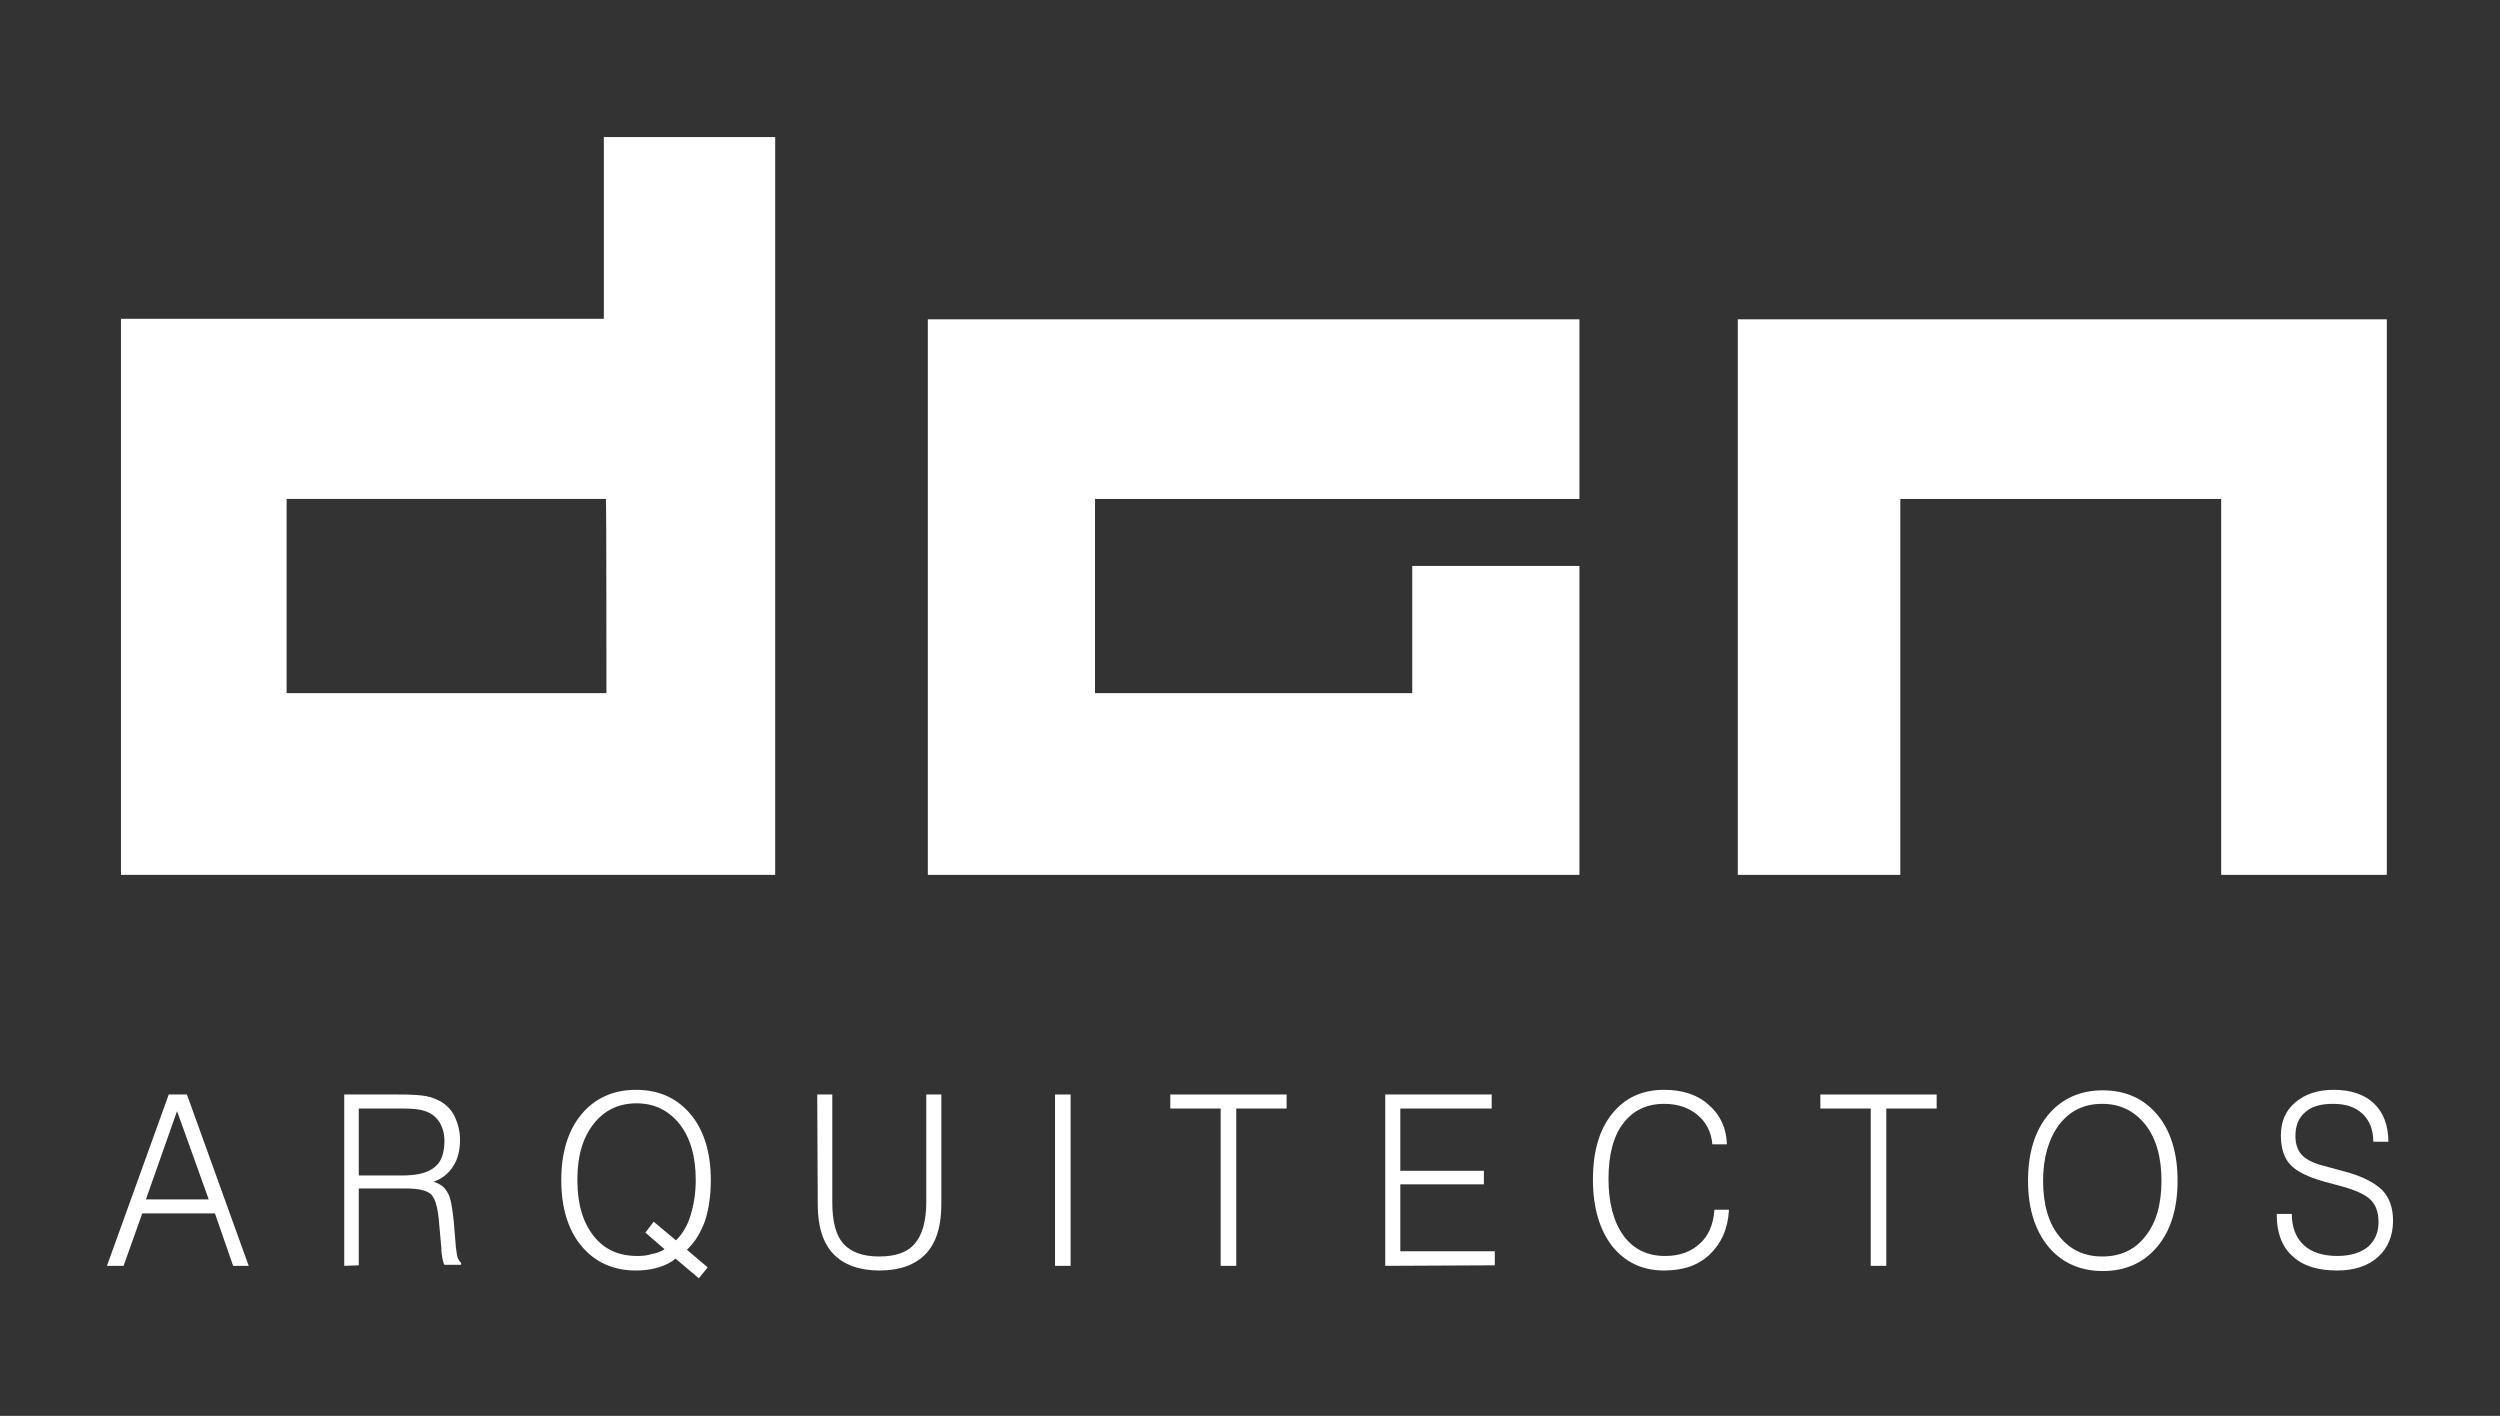
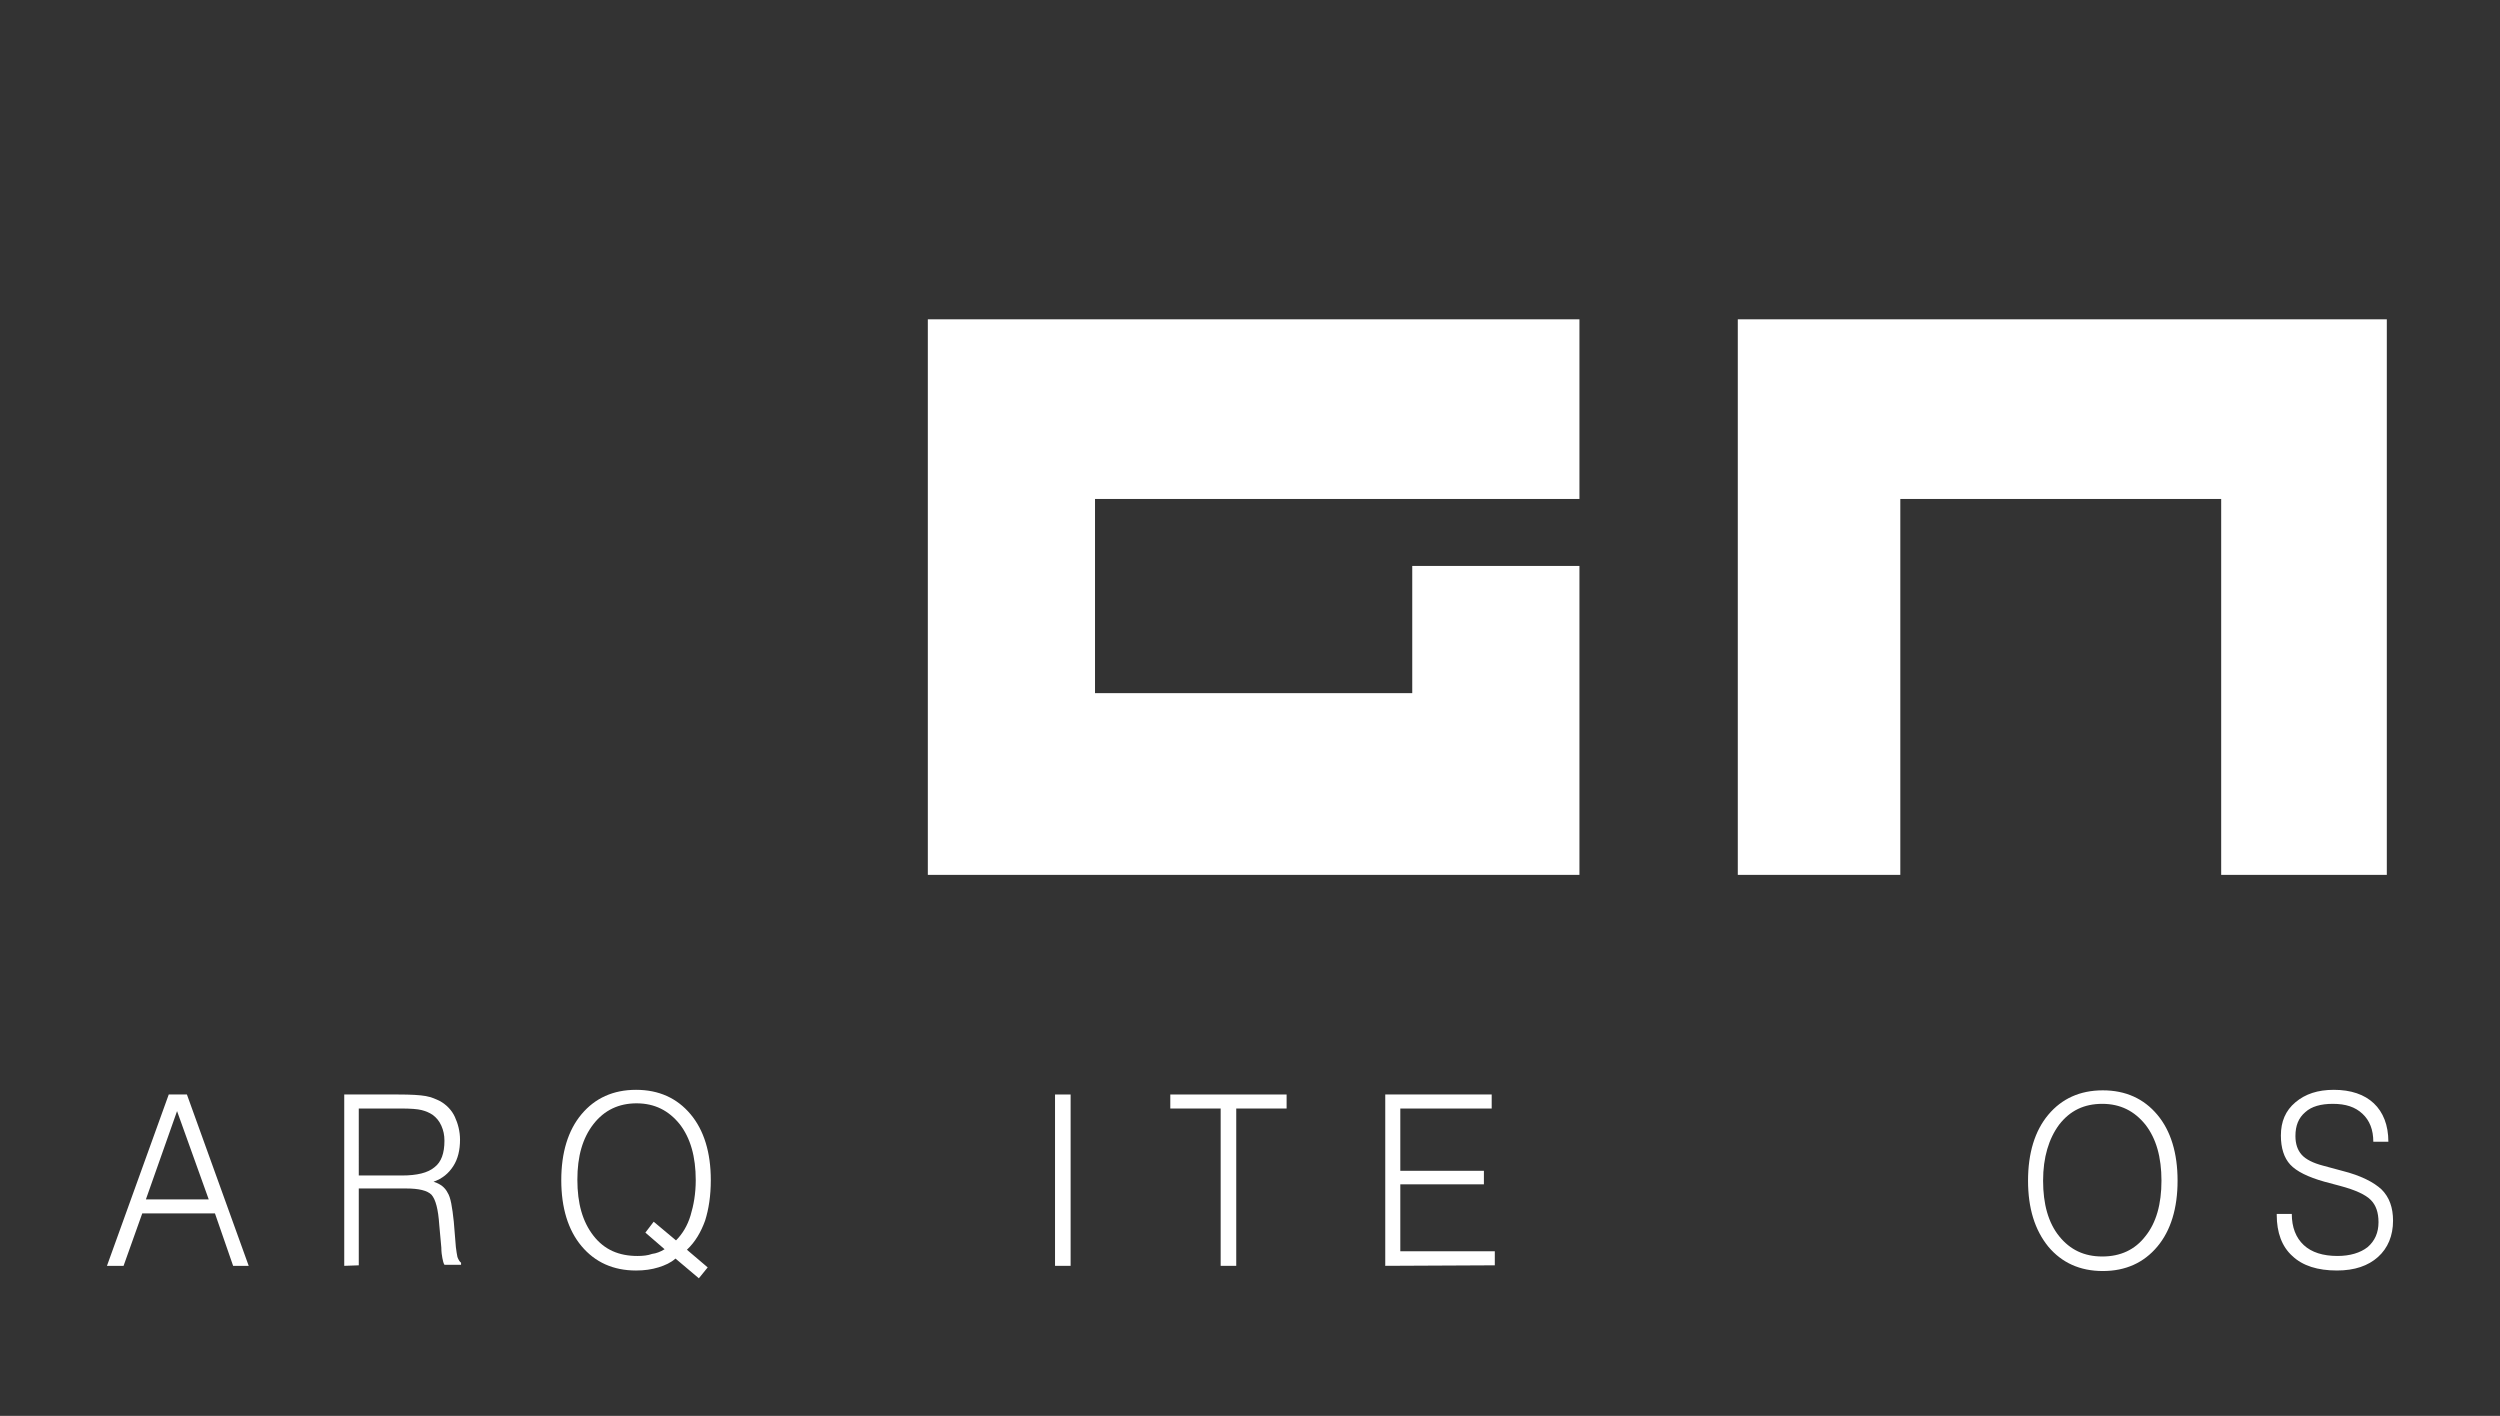
<svg xmlns="http://www.w3.org/2000/svg" version="1.1" id="Capa_1" x="0px" y="0px" viewBox="0 0 481.5 272.7" style="enable-background:new 0 0 481.5 272.7;" xml:space="preserve">
  <rect x="0" y="0" width="481.5" height="272.7" fill="#333333" stroke="none" />
  <style type="text/css">
	.st0{fill:#FFFFFF;}
</style>
  <g>
    <g>
-       <path class="st0" d="M116.3,26.4v35h-93v107.1h126V26.4H116.3z M116.8,133.5H55.2V96.1h61.5C116.8,96.1,116.8,133.5,116.8,133.5z" />
      <polygon class="st0" points="304.2,61.5 178.7,61.5 178.7,168.5 304.2,168.5 304.2,109 272,109 272,133.5 210.9,133.5 210.9,96.1     304.2,96.1   " />
      <polygon class="st0" points="334.7,168.5 334.7,61.5 459.7,61.5 459.7,168.5 427.8,168.5 427.8,96.1 366,96.1 366,168.5   " />
    </g>
    <g>
      <path class="st0" d="M20.6,243.8l11.9-33H36l11.9,33h-3l-3.5-10.1h-14l-3.6,10.1H20.6z M28.1,231h12.1l-6.1-17L28.1,231z" />
      <path class="st0" d="M66.3,243.8v-33h10.4c2.4,0,4.2,0.1,5.3,0.3c1.1,0.2,2,0.6,2.8,1c1.2,0.7,2.2,1.7,2.8,3s1,2.8,1,4.4    c0,2-0.4,3.7-1.3,5.1c-0.9,1.4-2.1,2.4-3.8,3c1.3,0.4,2.2,1.1,2.7,2.1c0.6,0.9,0.9,2.8,1.2,5.6l0.4,4.9c0.1,0.8,0.2,1.4,0.3,1.9    c0.2,0.5,0.4,0.9,0.7,1.1v0.4h-3.2c-0.2-0.3-0.3-0.8-0.4-1.3s-0.2-1.2-0.2-2l-0.4-4.4c-0.2-3-0.7-4.9-1.5-5.8    c-0.8-0.8-2.4-1.2-4.9-1.2h-9.1v14.8L66.3,243.8L66.3,243.8z M69.1,226.4h8.3c2.9,0,5-0.5,6.3-1.6c1.3-1,1.9-2.7,1.9-5.1    c0-1.1-0.2-2-0.6-2.9s-1-1.6-1.7-2.1c-0.6-0.4-1.3-0.7-2.1-0.9c-0.8-0.2-2.1-0.3-4-0.3h-1.2h-6.9L69.1,226.4L69.1,226.4z" />
      <path class="st0" d="M134.6,246.2l-4.5-3.8c-0.9,0.8-2,1.3-3.3,1.7c-1.3,0.4-2.7,0.6-4.3,0.6c-4.4,0-7.9-1.6-10.5-4.7    s-3.9-7.4-3.9-12.7s1.3-9.6,3.9-12.7s6.1-4.7,10.5-4.7c4.4,0,7.9,1.6,10.5,4.7c2.6,3.1,3.9,7.4,3.9,12.7c0,3-0.4,5.6-1.1,7.8    c-0.8,2.2-1.9,4.1-3.5,5.6l4,3.4L134.6,246.2z M128,240.6l-3.7-3.2l1.6-2.1l4.3,3.6c1.2-1.2,2.2-2.8,2.8-4.8s1-4.2,1-6.8    c0-4.5-1-8.1-3.1-10.8c-2.1-2.6-4.8-4-8.3-4c-3.4,0-6.2,1.3-8.3,4c-2.1,2.7-3.1,6.2-3.1,10.7c0,4.6,1,8.1,3.1,10.8    s4.9,3.9,8.5,3.9c1,0,2-0.1,2.8-0.4C126.4,241.4,127.2,241.1,128,240.6z" />
-       <path class="st0" d="M157.4,210.8h2.9v20.8c0,3.7,0.7,6.3,2.1,7.9c1.4,1.6,3.7,2.5,6.9,2.5s5.5-0.8,6.9-2.5    c1.4-1.6,2.2-4.3,2.2-7.9v-20.8h2.9V232c0,4.2-1,7.4-3,9.5s-5,3.2-8.9,3.2c-3.9,0-6.9-1.1-8.9-3.2c-2-2.1-3-5.3-3-9.5L157.4,210.8    L157.4,210.8z" />
      <path class="st0" d="M203.2,243.8v-33h3v33H203.2z" />
      <path class="st0" d="M235.1,243.8v-30.3h-9.7v-2.7h22.4v2.7h-9.7v30.3H235.1z" />
      <path class="st0" d="M266.8,243.8v-33h20.5v2.7h-17.6v12h16.1v2.6h-16.1v12.9h18.2v2.7L266.8,243.8L266.8,243.8z" />
-       <path class="st0" d="M330.2,233h2.8c-0.2,3.7-1.5,6.5-3.7,8.6c-2.2,2.1-5.1,3.1-8.8,3.1c-4.2,0-7.5-1.6-10-4.7    c-2.4-3.1-3.7-7.4-3.7-12.8c0-5.4,1.2-9.6,3.7-12.7c2.5-3.1,5.8-4.6,10-4.6c3.5,0,6.4,0.9,8.6,2.9c2.2,1.9,3.4,4.4,3.5,7.6h-2.8    c-0.2-2.4-1.2-4.3-2.9-5.7c-1.7-1.4-3.8-2.1-6.4-2.1c-3.4,0-6,1.3-7.9,3.8s-2.8,6.1-2.8,10.7c0,4.6,1,8.3,2.9,10.9    c1.9,2.6,4.6,3.9,8,3.9c2.8,0,5-0.8,6.7-2.4C329,238.1,330,235.9,330.2,233z" />
-       <path class="st0" d="M360.3,243.8v-30.3h-9.7v-2.7h22.4v2.7h-9.7v30.3H360.3z" />
      <path class="st0" d="M390.6,227.4c0-5.3,1.3-9.6,3.9-12.7c2.6-3.1,6.1-4.7,10.5-4.7c4.4,0,7.9,1.6,10.5,4.7    c2.6,3.1,3.9,7.4,3.9,12.7s-1.3,9.6-3.9,12.7c-2.6,3.1-6.1,4.7-10.5,4.7c-4.4,0-7.9-1.6-10.5-4.7    C391.9,236.9,390.6,232.7,390.6,227.4z M393.5,227.4c0,4.5,1,8.1,3.1,10.7s4.8,3.9,8.3,3.9c3.5,0,6.3-1.3,8.3-3.9    c2.1-2.6,3.1-6.2,3.1-10.7c0-4.5-1-8.1-3.1-10.8c-2.1-2.6-4.8-4-8.3-4c-3.5,0-6.2,1.3-8.3,4C394.6,219.3,393.5,222.9,393.5,227.4z    " />
      <path class="st0" d="M438.5,233.8h2.9c0,2.6,0.8,4.6,2.3,6s3.7,2.1,6.5,2.1c2.4,0,4.4-0.6,5.8-1.7c1.4-1.2,2.1-2.8,2.1-4.8    c0-1.9-0.5-3.3-1.5-4.3c-1-1-2.9-1.9-5.9-2.7l-3-0.8c-3.2-0.9-5.4-2-6.6-3.3c-1.2-1.3-1.8-3.2-1.8-5.6c0-2.7,0.9-4.8,2.8-6.4    s4.3-2.4,7.4-2.4c3.3,0,5.9,0.9,7.7,2.6s2.8,4.2,2.8,7.4h-2.9c0-2.3-0.7-4.1-2.1-5.4c-1.4-1.3-3.2-1.9-5.7-1.9    c-2.3,0-4.1,0.5-5.3,1.6c-1.3,1.1-1.9,2.6-1.9,4.6c0,1.5,0.4,2.7,1.2,3.6c0.8,0.9,2.2,1.6,4.1,2.1l3.7,1c3.6,0.9,6.1,2.2,7.6,3.6    c1.5,1.5,2.2,3.5,2.2,6c0,2.9-1,5.3-2.9,7s-4.5,2.6-7.9,2.6c-3.7,0-6.6-0.9-8.6-2.8c-2-1.8-3-4.5-3-7.9L438.5,233.8L438.5,233.8z" />
    </g>
  </g>
</svg>